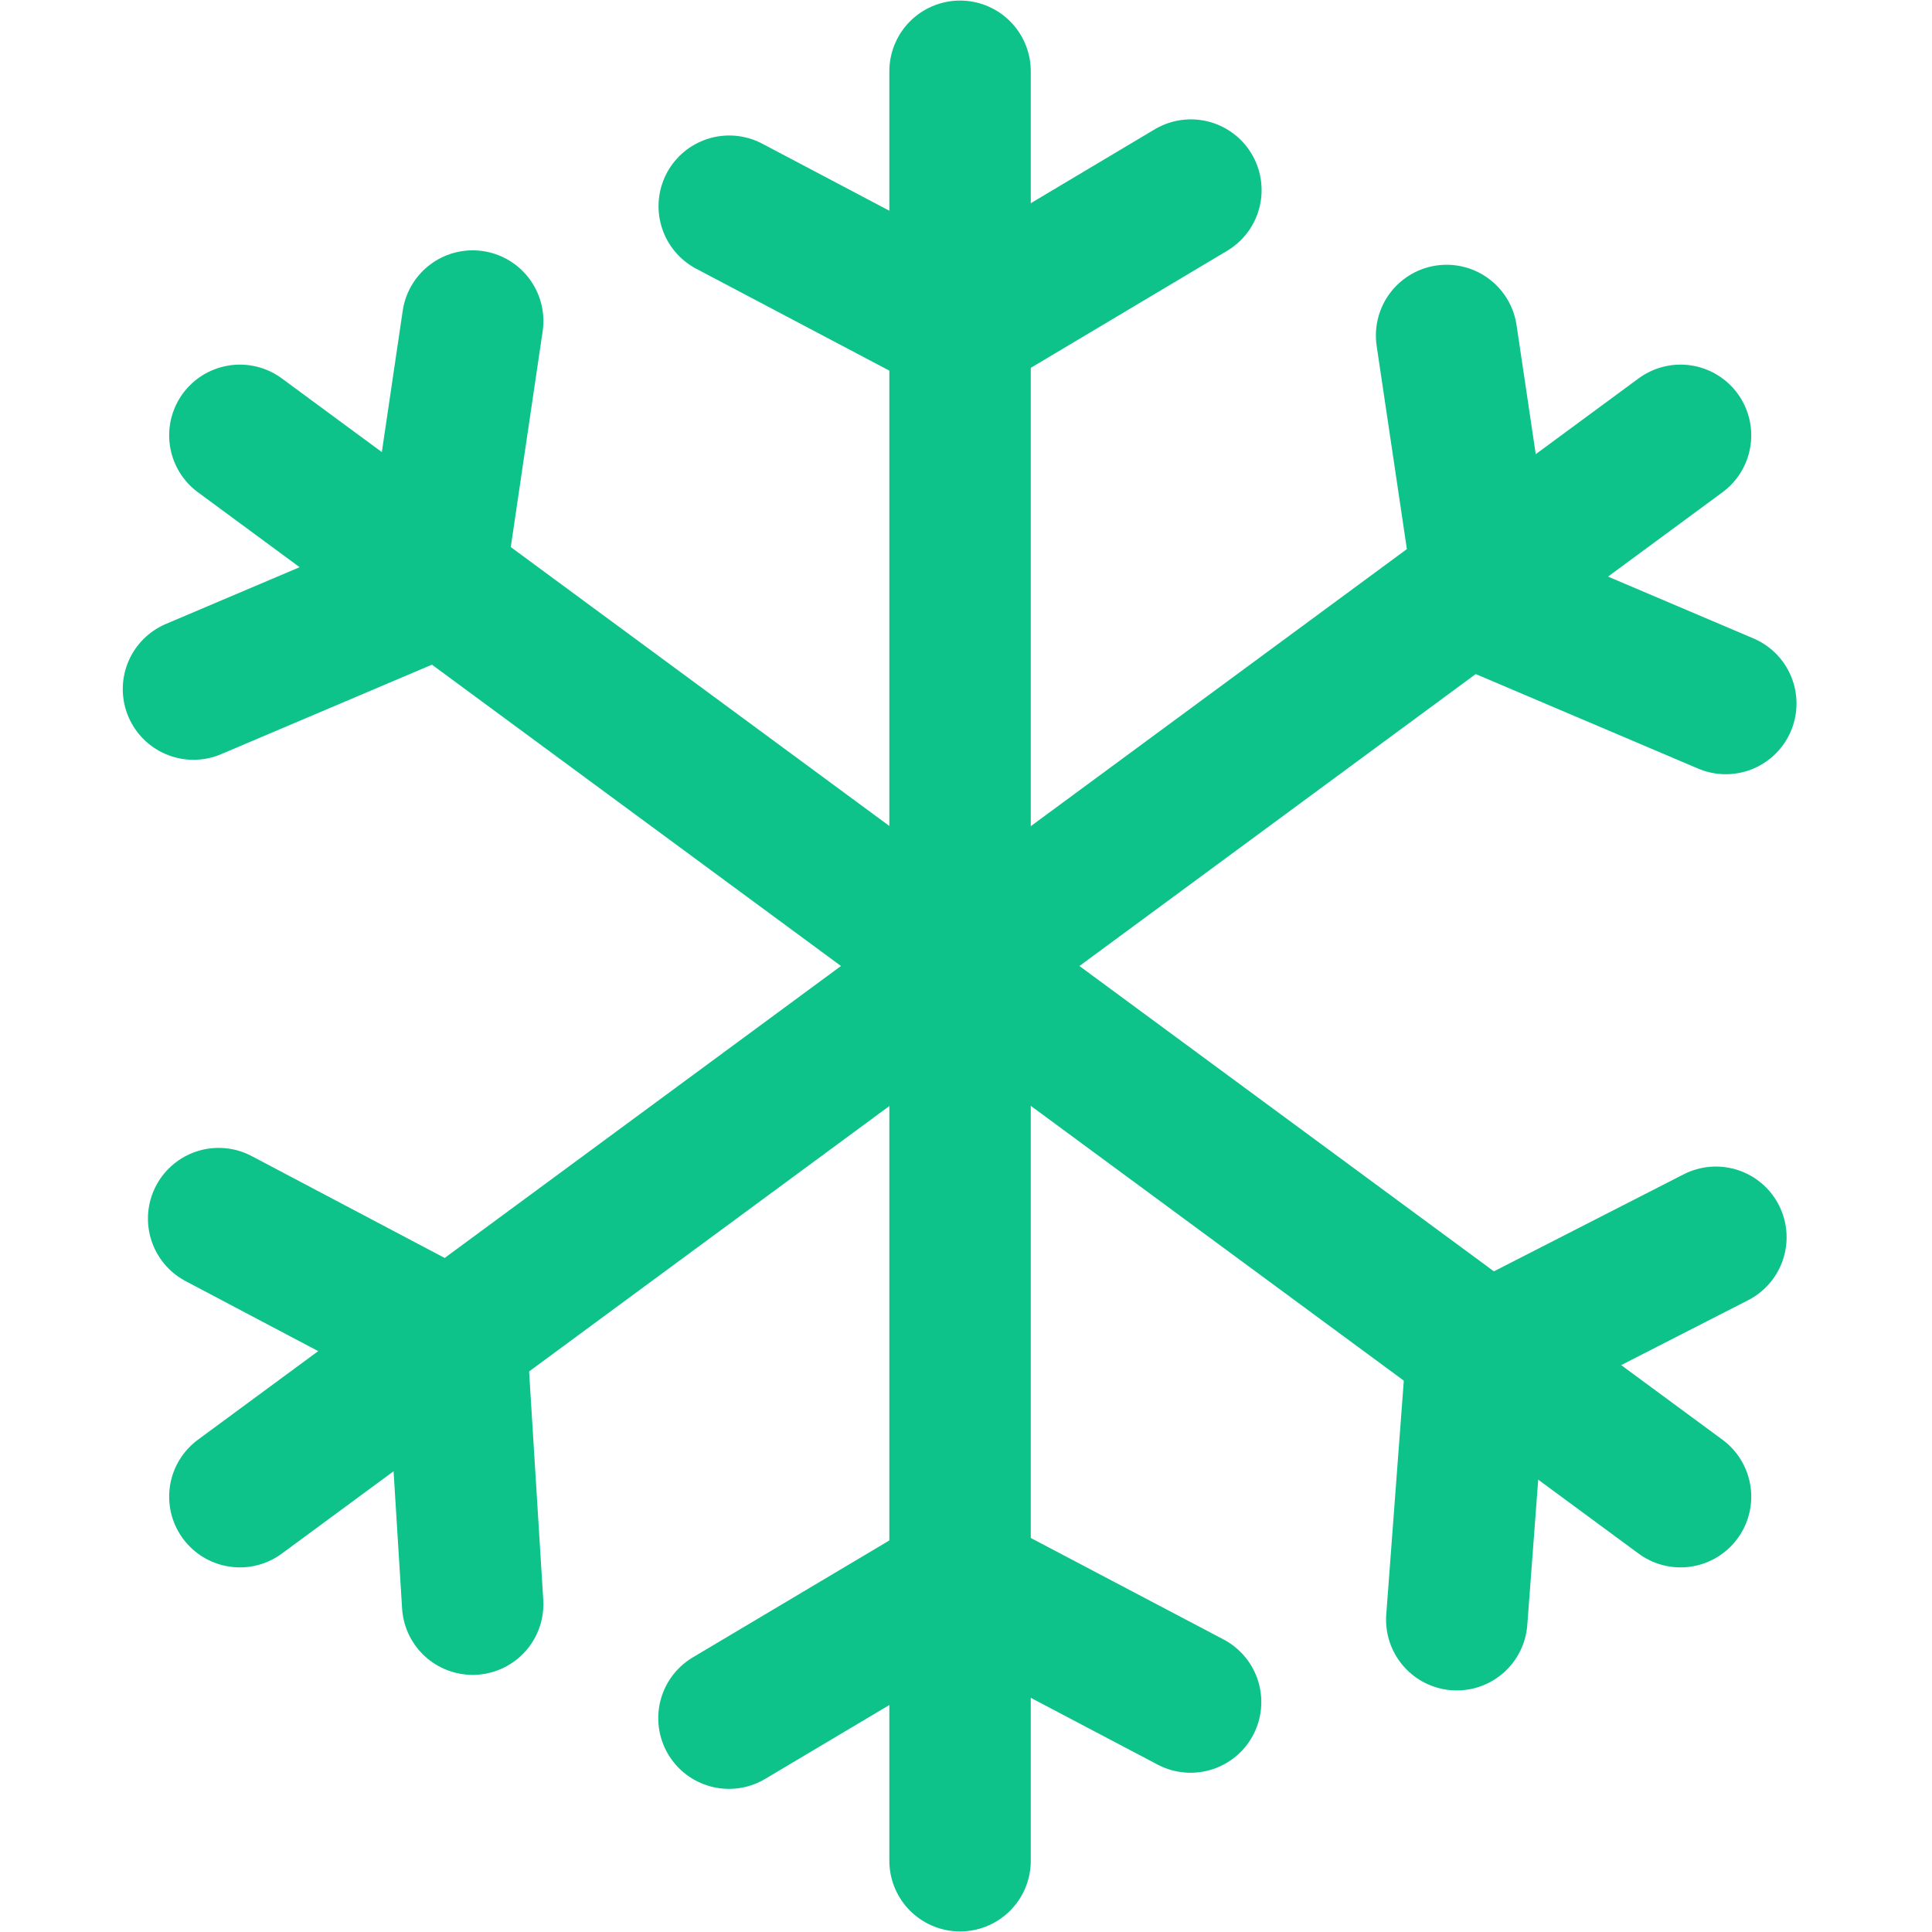
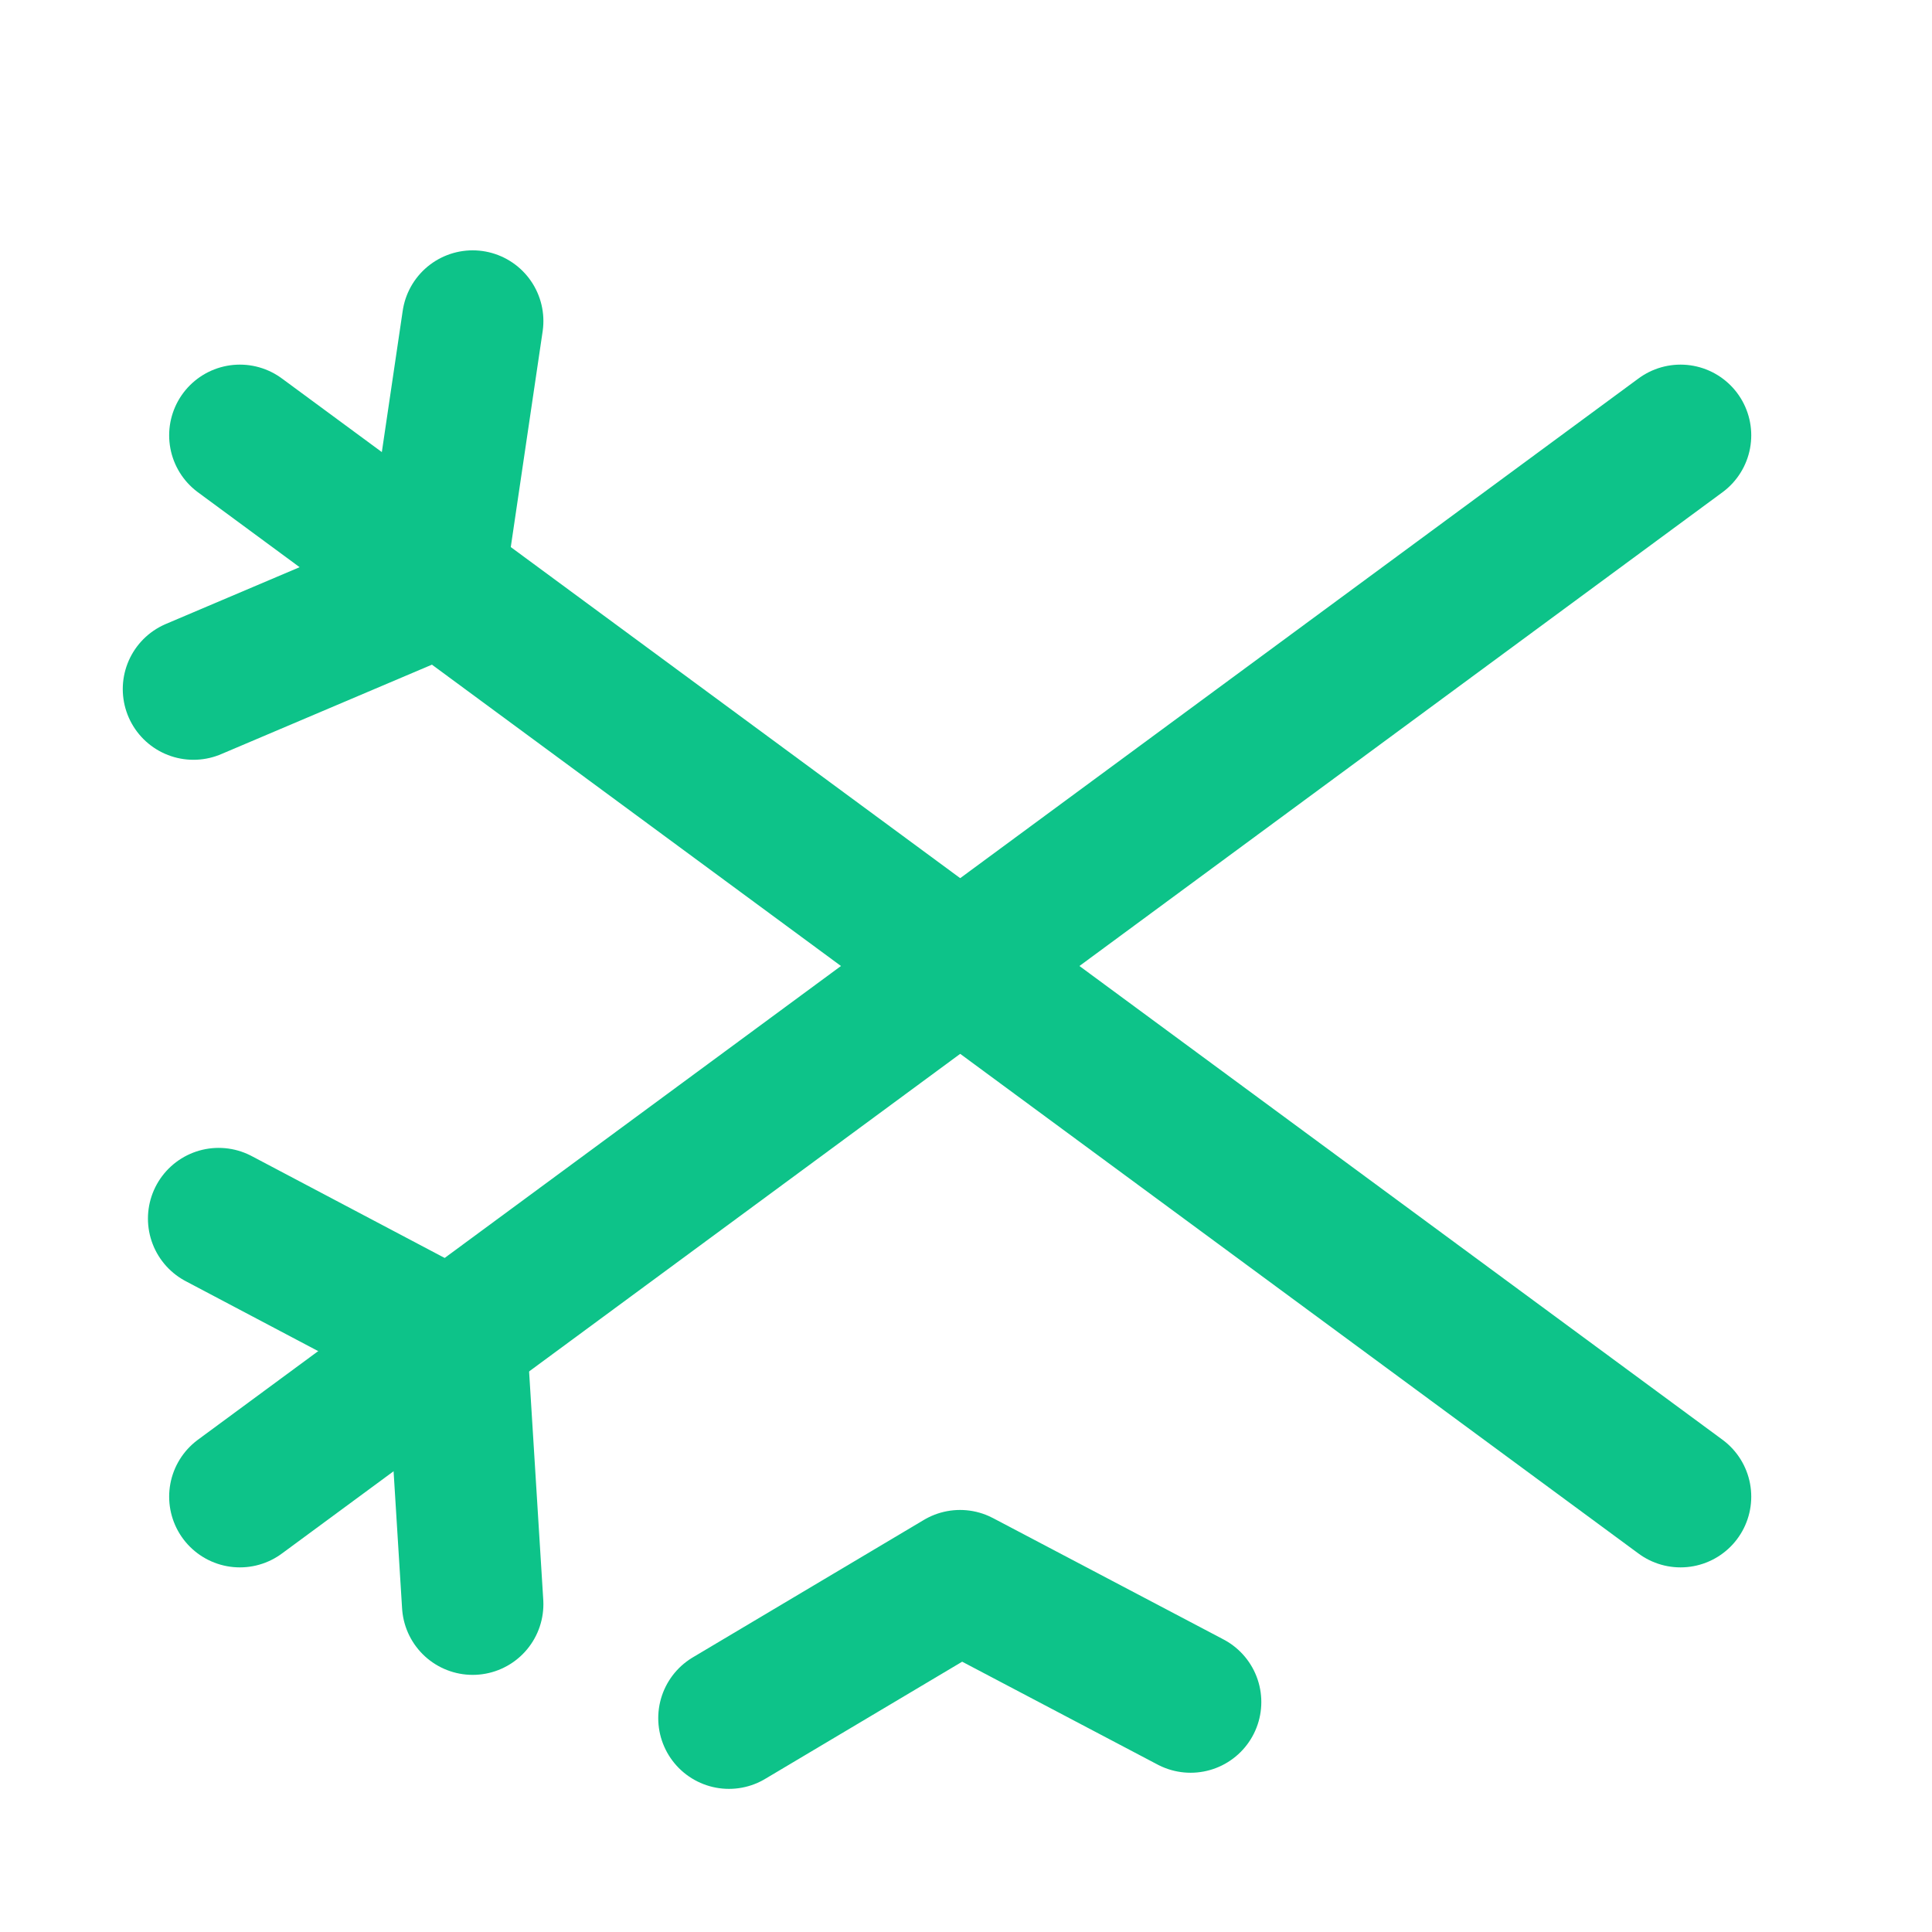
<svg xmlns="http://www.w3.org/2000/svg" version="1.1" x="0px" y="0px" viewBox="0 0 683 683" style="enable-background:new 0 0 683 683;" xml:space="preserve">
  <style type="text/css"> .st0{fill-rule:evenodd;clip-rule:evenodd;fill:#0DC389;} .st1{fill:#0DC389;} .st2{opacity:0;fill:#FFFFFF;} .st3{fill:none;stroke:#0DC389;stroke-width:50;stroke-linecap:round;stroke-linejoin:round;stroke-miterlimit:10;} </style>
  <g id="Слой_1"> </g>
  <g id="Слой_3">
    <rect x="-0.5" y="1.6" class="st2" width="679.9" height="679.9" />
  </g>
  <g id="Слой_2">
-     <line class="st3" x1="339.4" y1="25.2" x2="339.4" y2="657.8" />
    <line class="st3" x1="84.8" y1="153.9" x2="594.1" y2="529.1" />
    <line class="st3" x1="594.1" y1="153.9" x2="84.8" y2="529.1" />
    <polyline class="st3" points="167.1,113.5 153.2,207.6 68.4,243.6 " />
    <polyline class="st3" points="77.3,430.8 161.4,475.2 167.1,567.1 " />
-     <polyline class="st3" points="511.4,118.6 525.4,212.7 610.1,248.7 " />
-     <polyline class="st3" points="606.6,437.4 521.9,480.7 515,572.6 " />
-     <polyline class="st3" points="421,67.2 339.3,115.9 257.8,72.9 " />
    <polyline class="st3" points="257.7,607.4 339.4,558.8 420.9,601.7 " />
  </g>
</svg>